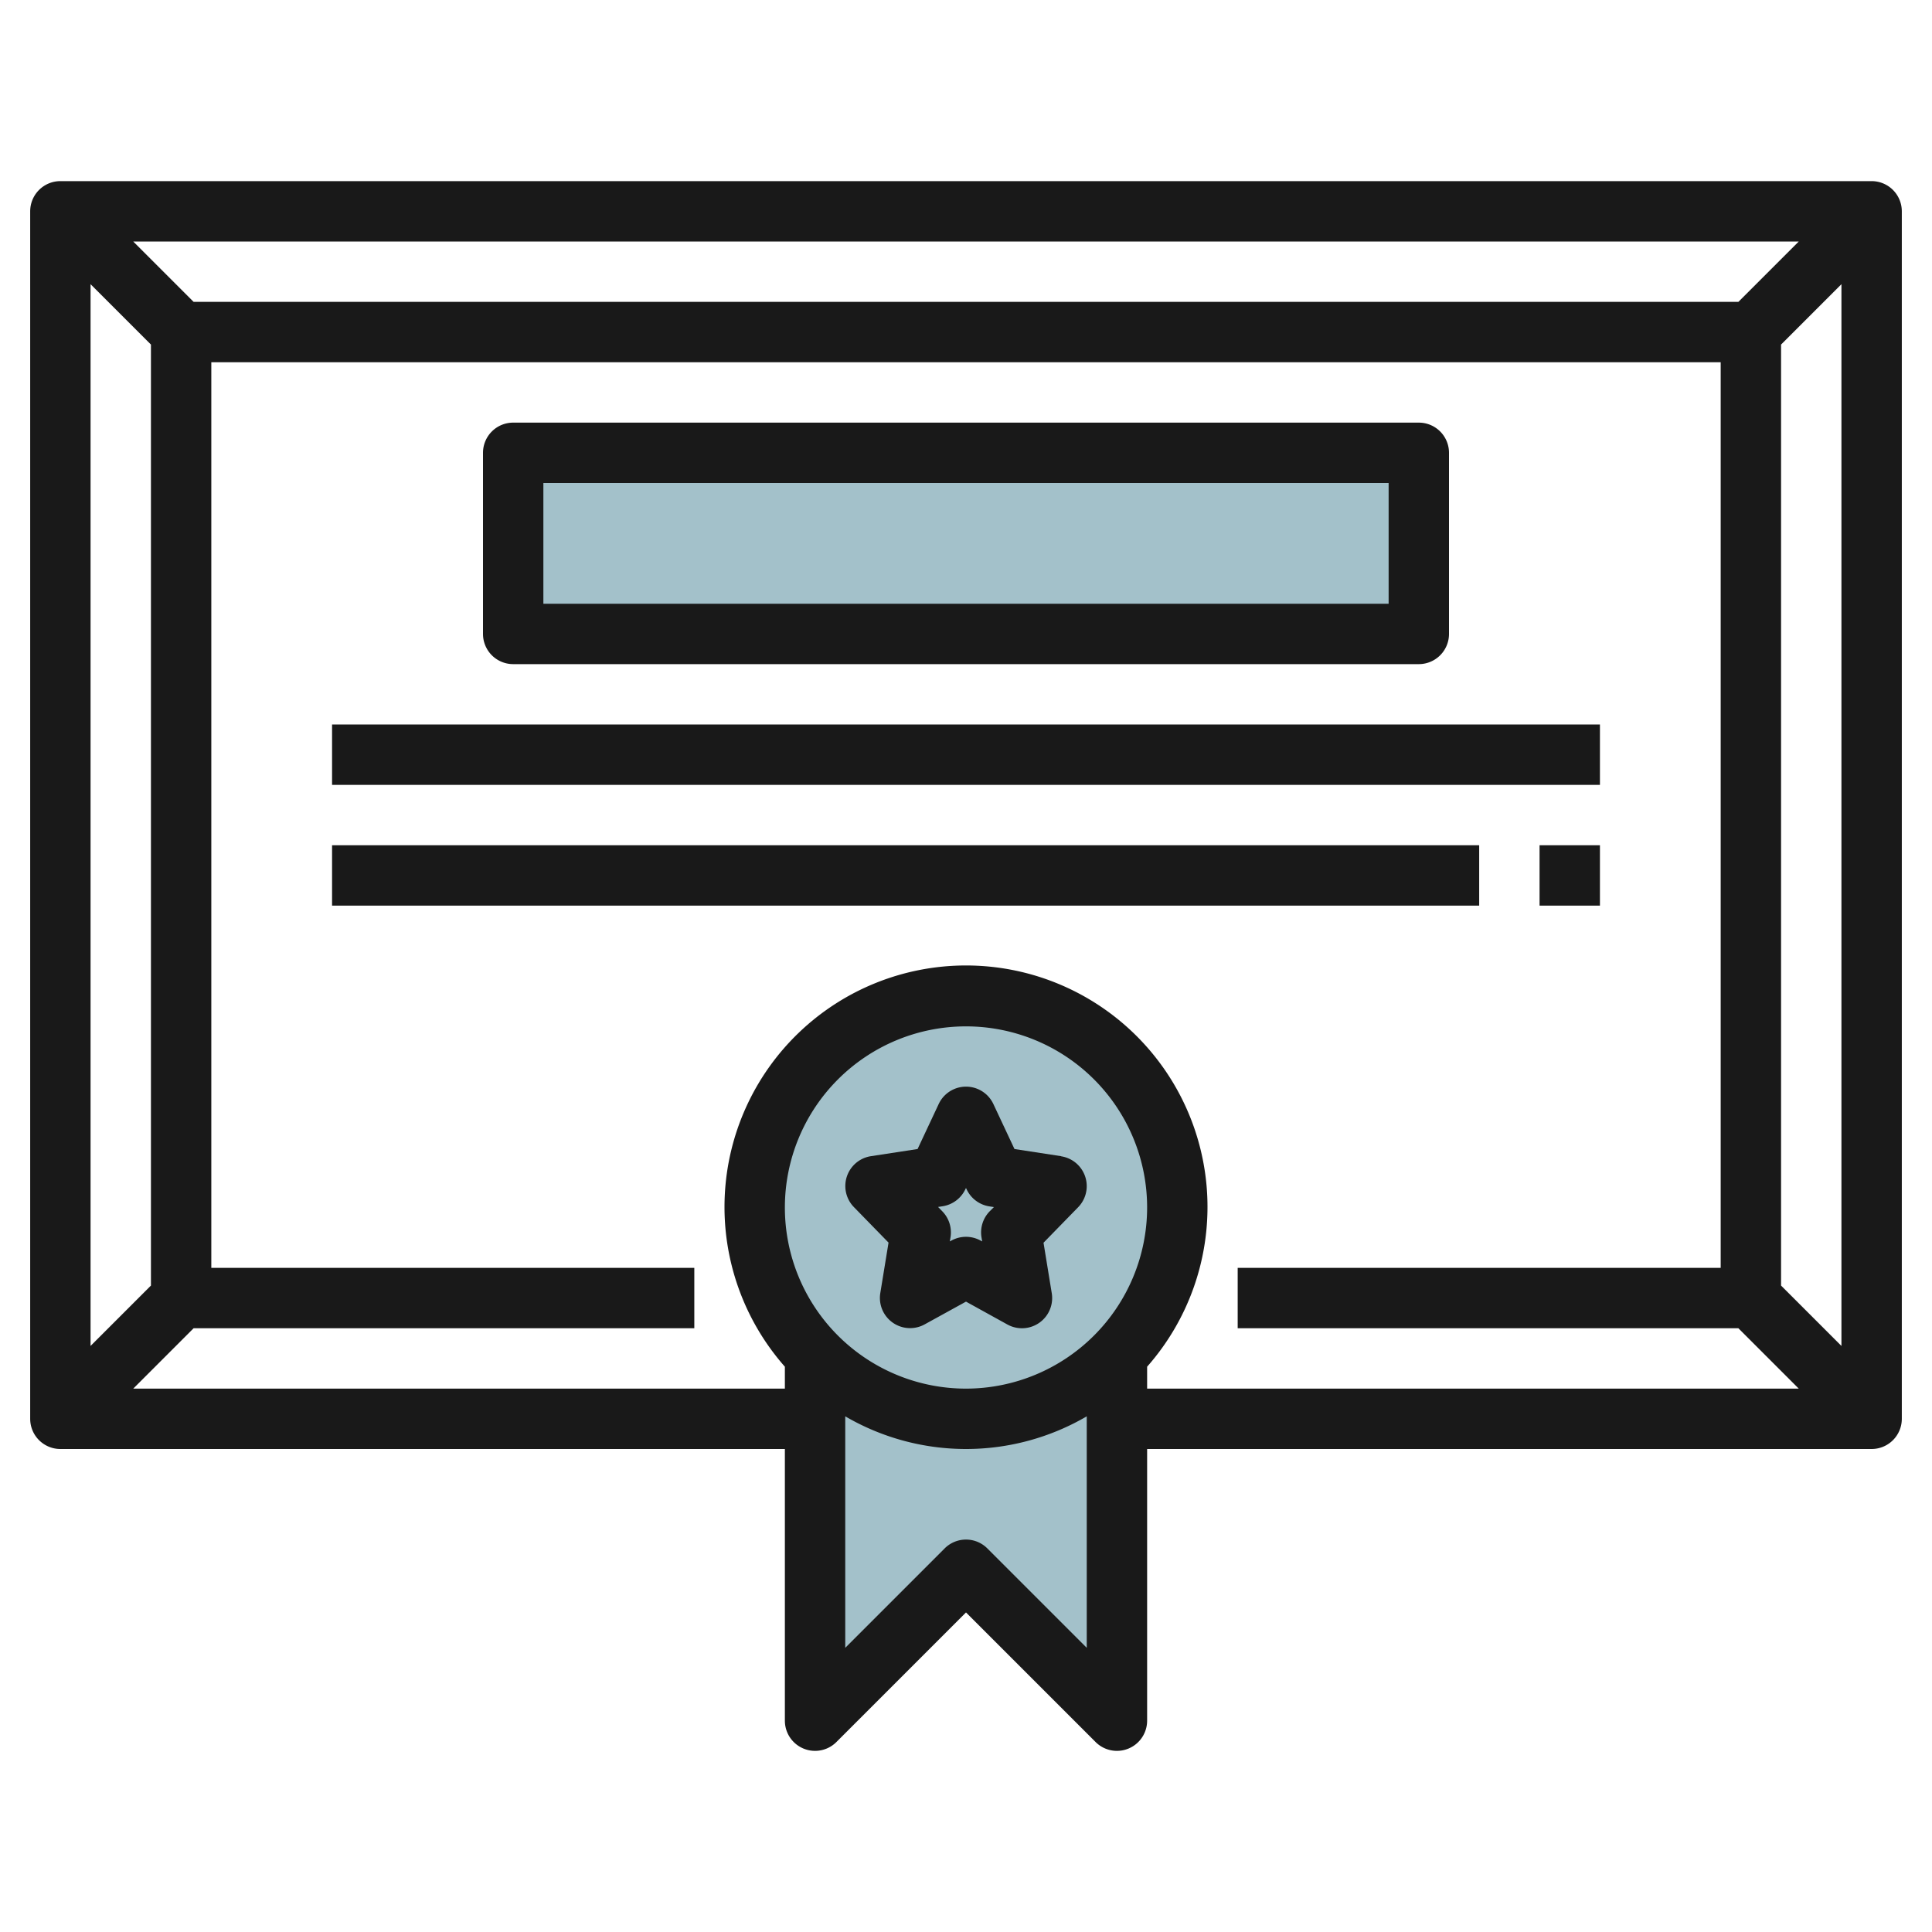
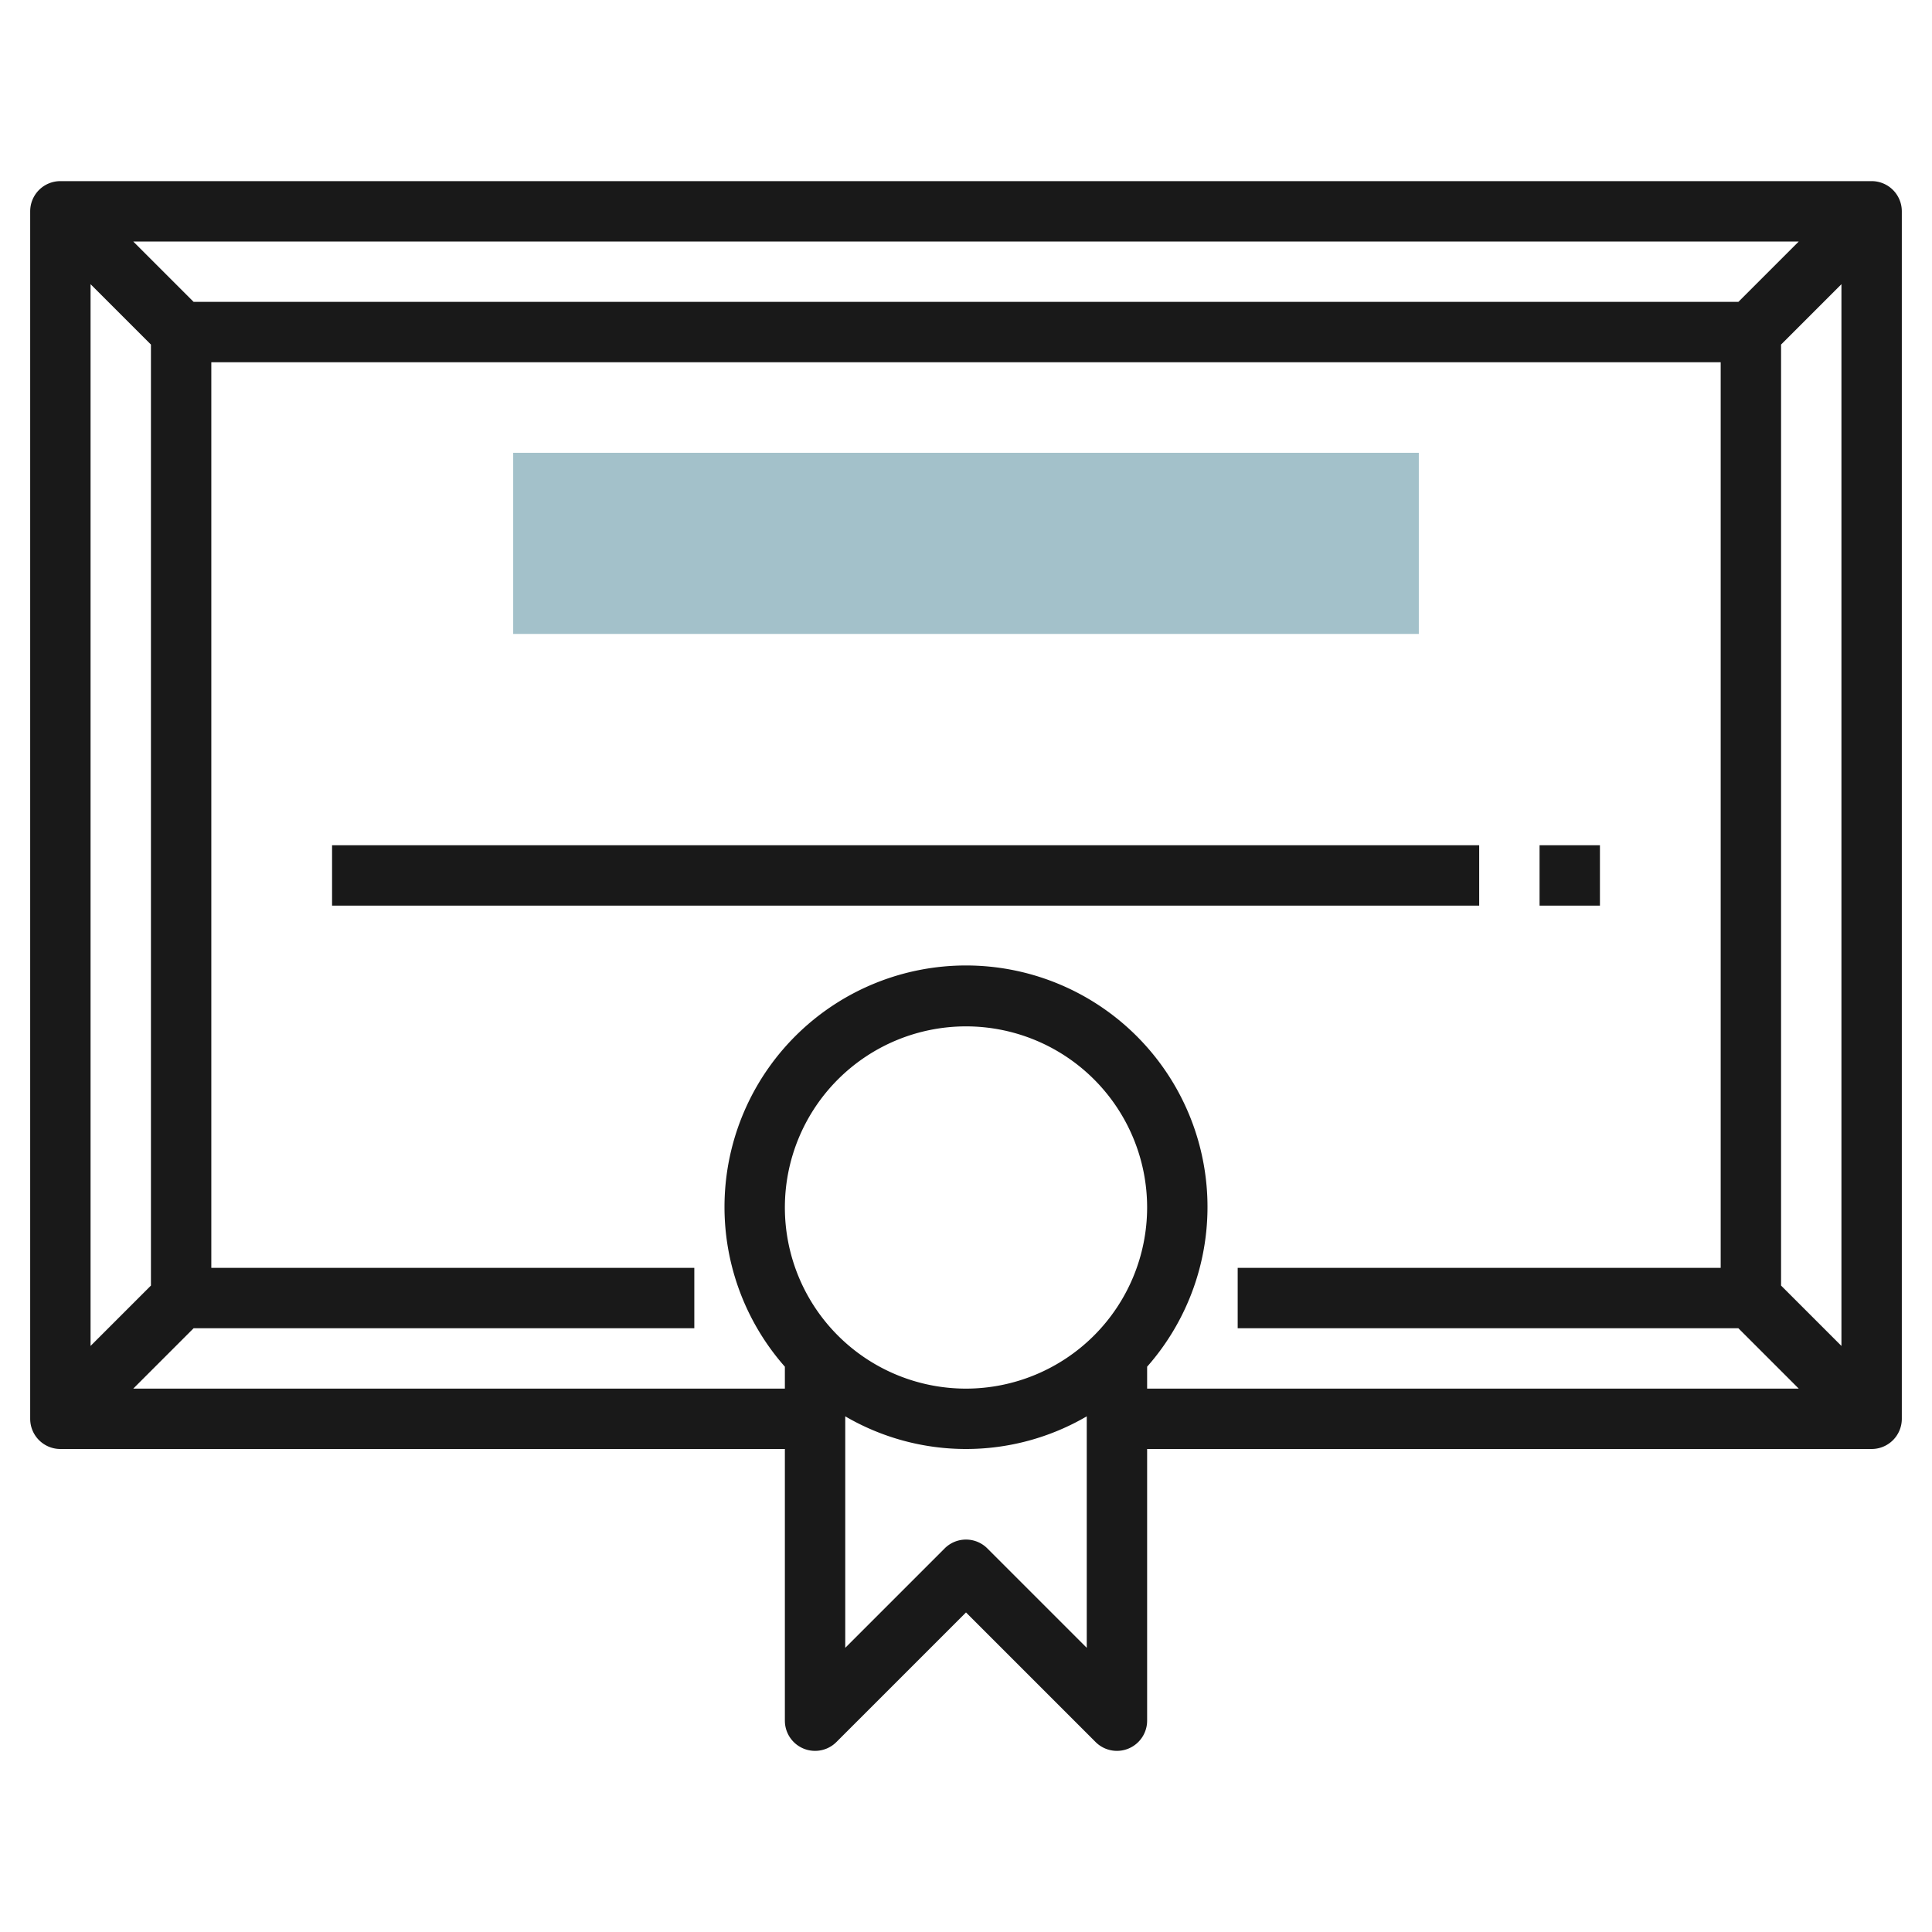
<svg xmlns="http://www.w3.org/2000/svg" id="Layer_3" height="512" viewBox="0 0 64 64" width="512" data-name="Layer 3">
-   <circle cx="32" cy="40" fill="#a3c1ca" r="7" />
  <path d="m17 15h30v6h-30z" fill="#a3c1ca" />
-   <path d="m32 47a6.976 6.976 0 0 1 -5-2.106v12.106l5-5 5 5v-12.106a6.976 6.976 0 0 1 -5 2.106z" fill="#a3c1ca" />
  <g fill="#191919">
    <path d="m62 6h-60a1 1 0 0 0 -1 1v40a1 1 0 0 0 1 1h24v9a1 1 0 0 0 1.707.707l4.293-4.293 4.293 4.293a1 1 0 0 0 1.707-.707v-9h24a1 1 0 0 0 1-1v-40a1 1 0 0 0 -1-1zm-3 36.586v-31.172l2-2v35.172zm-54-31.172v31.172l-2 2v-35.172zm1.414-1.414-2-2h55.172l-2 2zm25.586 36a6 6 0 1 1 6-6 6.006 6.006 0 0 1 -6 6zm.707 5.293a1 1 0 0 0 -1.414 0l-3.293 3.293v-7.668a7.935 7.935 0 0 0 8 0v7.668zm5.293-6.019a8 8 0 1 0 -12 0v.726h-21.586l2-2h16.586v-2h-16v-30h50v30h-16v2h16.586l2 2h-21.586z" />
-     <path d="m17 22h30a1 1 0 0 0 1-1v-6a1 1 0 0 0 -1-1h-30a1 1 0 0 0 -1 1v6a1 1 0 0 0 1 1zm1-6h28v4h-28z" />
-     <path d="m11 24h42v2h-42z" />
    <path d="m11 28h38v2h-38z" />
    <path d="m51 28h2v2h-2z" />
-     <path d="m35.151 38.3-1.545-.237-.7-1.492a1 1 0 0 0 -1.81 0l-.7 1.492-1.545.237a1 1 0 0 0 -.565 1.686l1.148 1.177-.273 1.672a1 1 0 0 0 1.471 1.036l1.368-.753 1.37.757a1 1 0 0 0 1.471-1.036l-.273-1.672 1.148-1.177a1 1 0 0 0 -.565-1.686zm-2.367 1.827a1 1 0 0 0 -.271.859l.023.138-.052-.028a1 1 0 0 0 -.968 0l-.052.028.023-.138a1 1 0 0 0 -.271-.859l-.141-.145.149-.023a1 1 0 0 0 .754-.563l.022-.043.022.047a1 1 0 0 0 .754.563l.149.023z" />
  </g>
</svg>